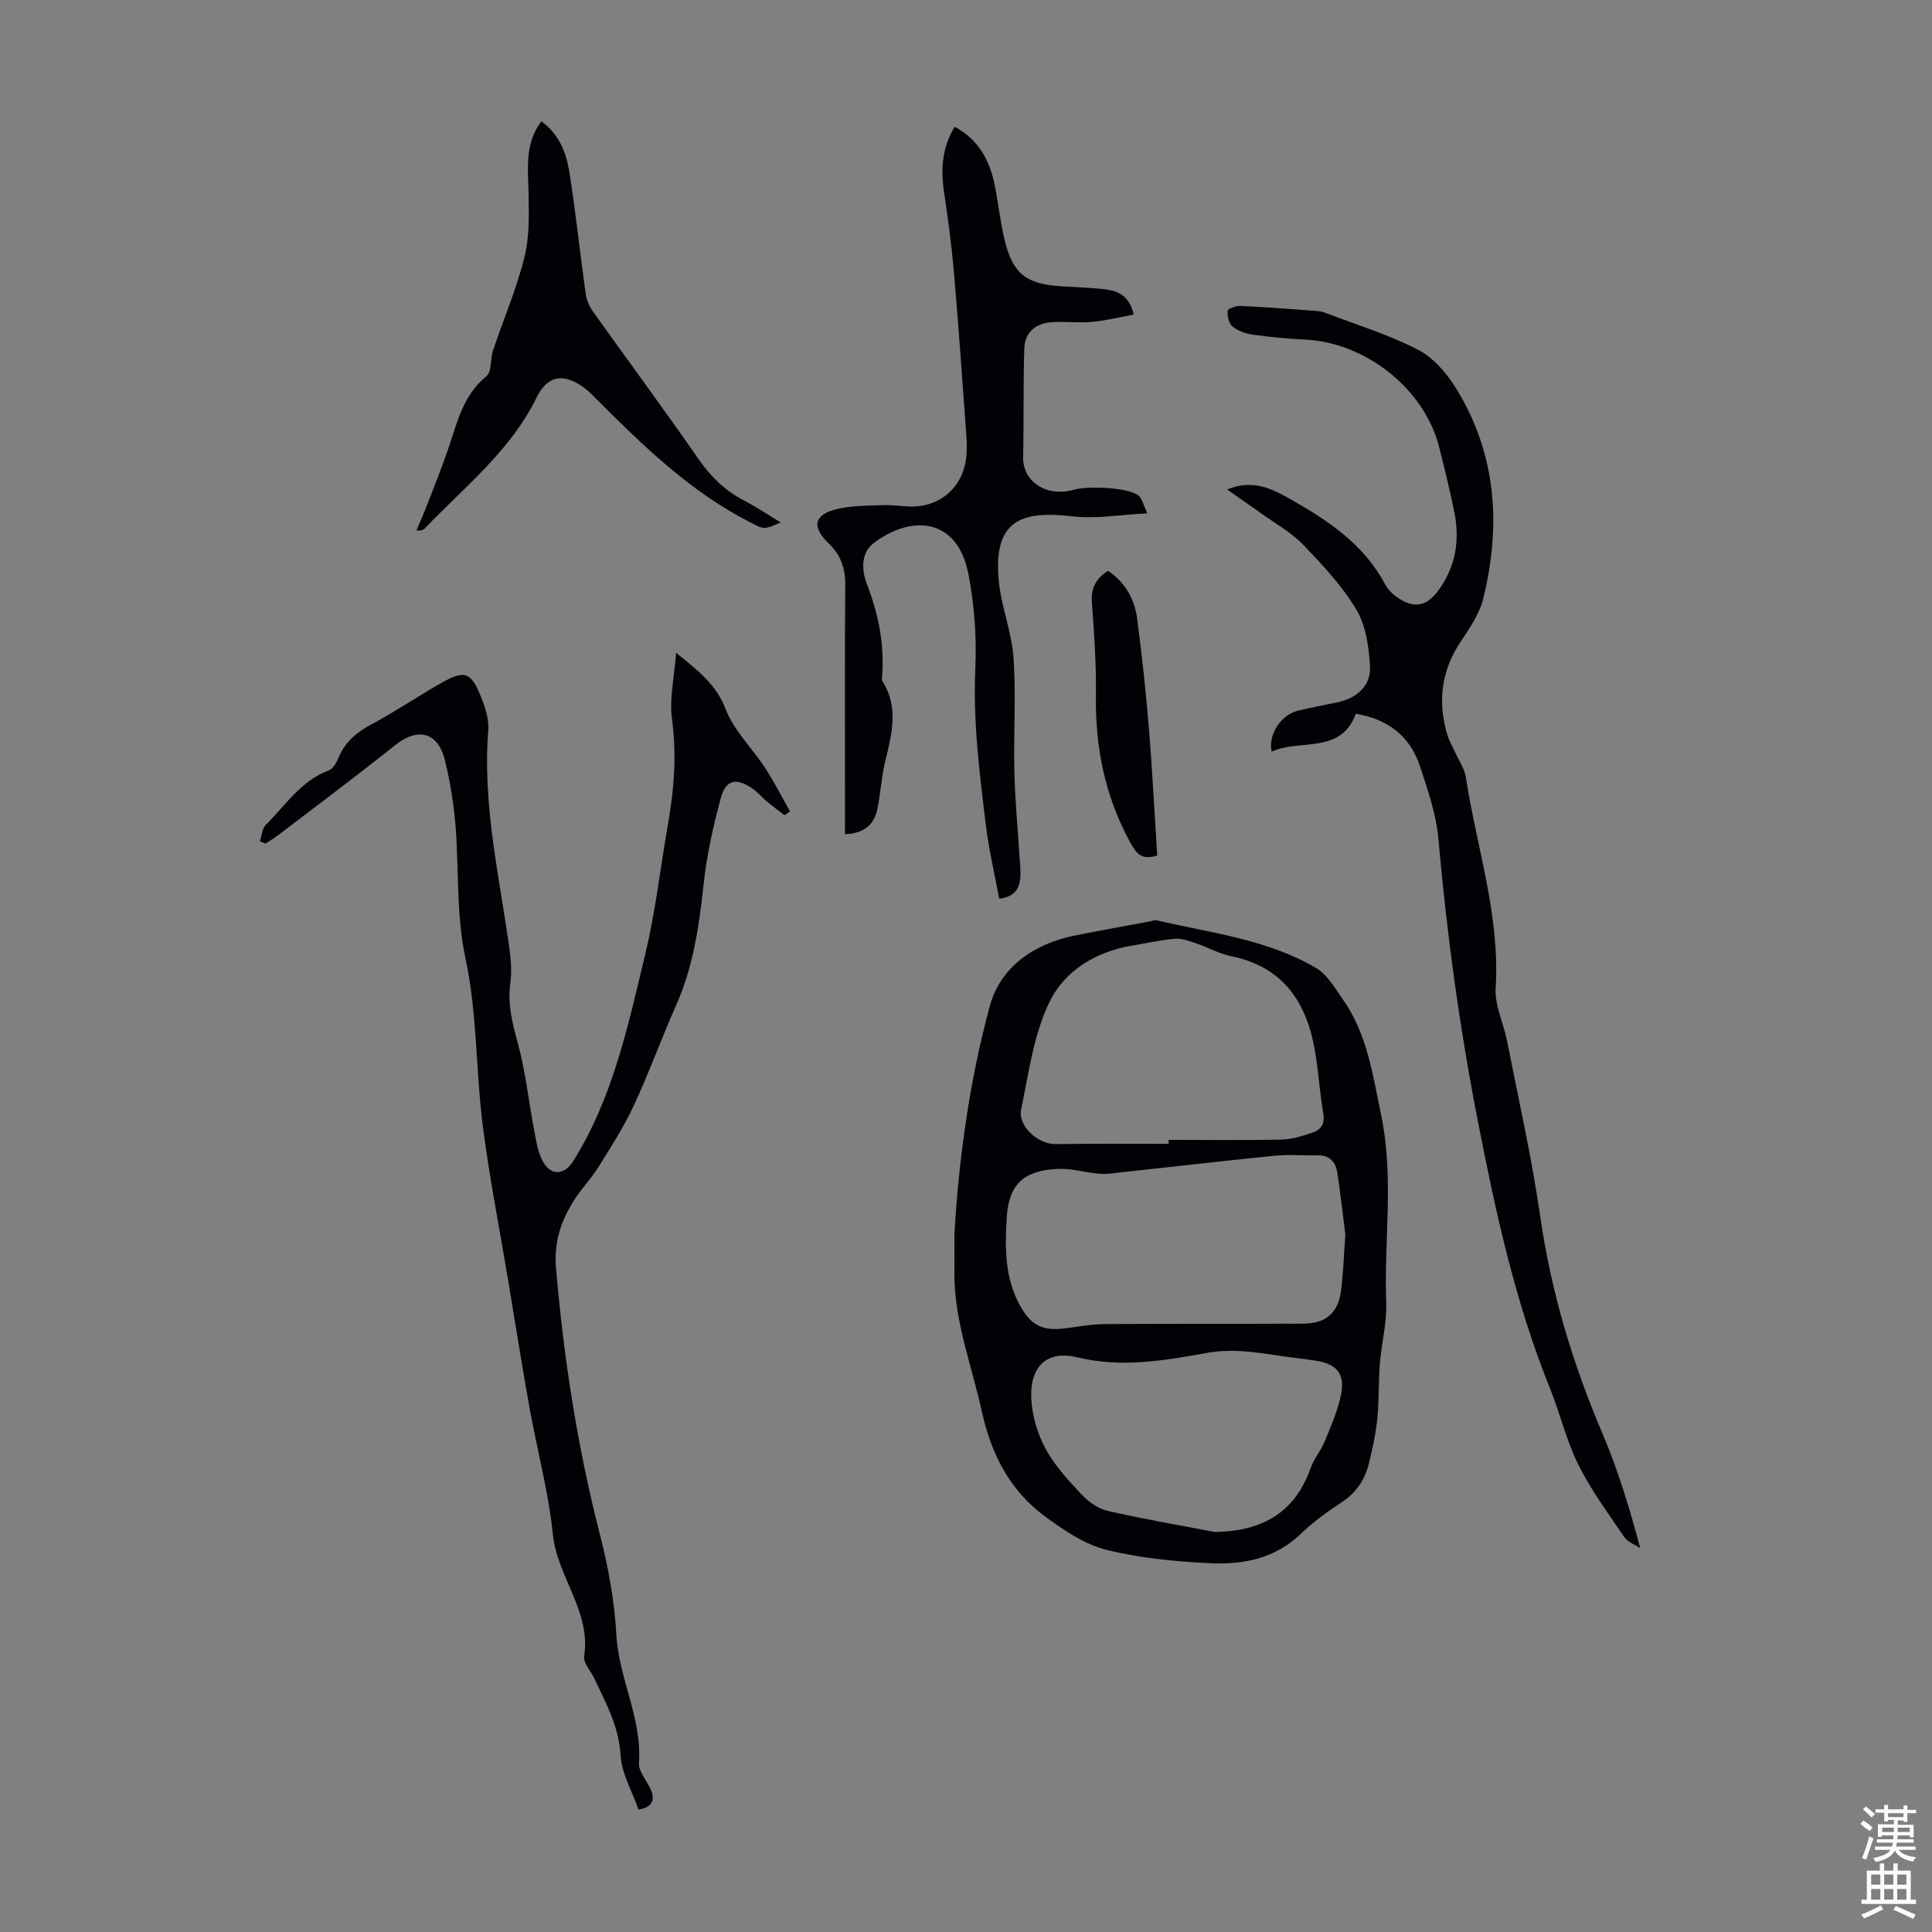
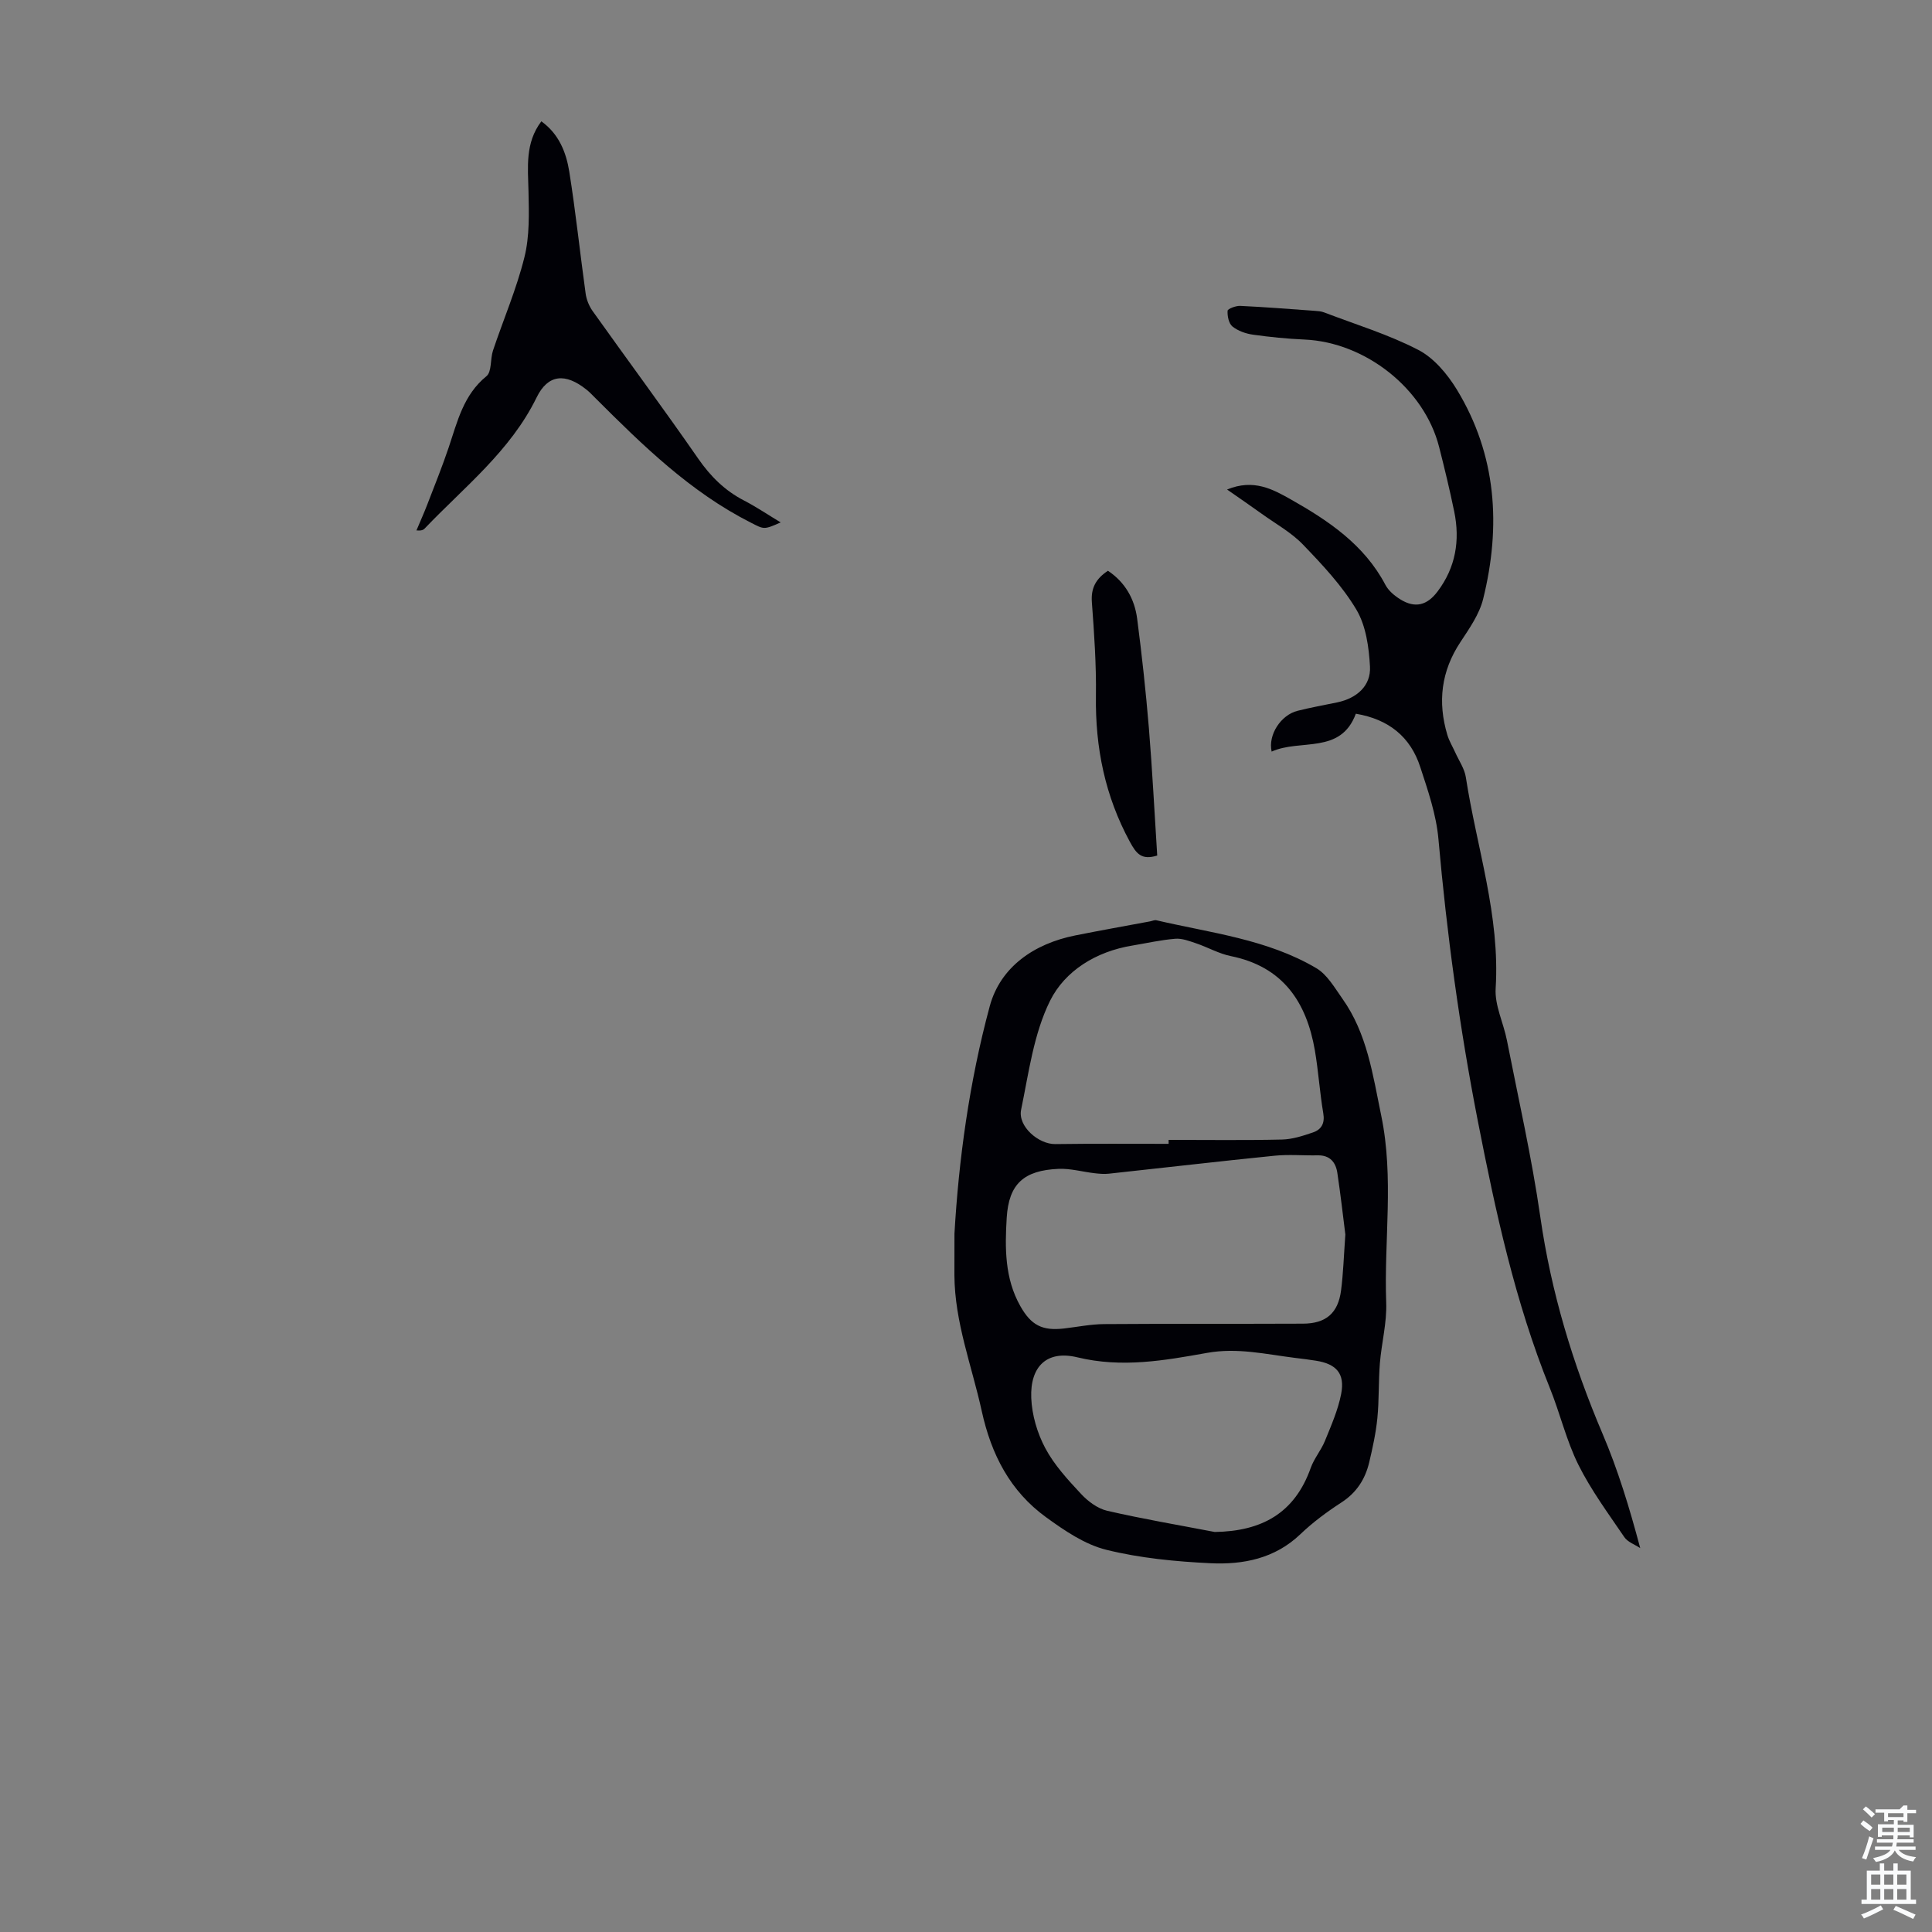
<svg xmlns="http://www.w3.org/2000/svg" enable-background="new 0 0 400 400" viewBox="0 0 400 400">
  <rect x="0" y="0" width="400" height="400" fill="#808080" stroke="none" />
  <g fill="#010106">
    <path d="m197.61 255.43c.87-15.16 3.05-31.38 7.31-47.12 2.2-8.12 9.18-12.94 17.71-14.64 5.15-1.03 10.32-1.95 15.48-2.91.44-.08.91-.32 1.3-.23 11.25 2.63 22.95 3.91 33.12 9.92 2.25 1.33 3.78 4.03 5.38 6.29 5.16 7.25 6.31 15.79 8.06 24.24 2.68 12.91.55 25.84 1.03 38.75.15 4.15-.97 8.34-1.31 12.52-.3 3.78-.15 7.59-.52 11.36-.31 3.09-.98 6.16-1.7 9.19-.83 3.47-2.63 6.26-5.76 8.28-2.99 1.94-5.91 4.1-8.48 6.56-5.29 5.06-11.85 6.33-18.62 6.01-7.23-.35-14.56-1.05-21.55-2.78-4.46-1.1-8.66-3.97-12.48-6.74-7.43-5.39-11.34-12.96-13.32-21.98-2.05-9.36-5.61-18.39-5.66-28.15 0-2.47.01-4.93.01-8.57zm80.93.16c-.47-3.7-.98-8.25-1.66-12.77-.33-2.18-1.53-3.66-4.04-3.62-2.99.06-6.01-.22-8.97.08-11.44 1.15-22.86 2.49-34.3 3.72-.98.11-1.99.01-2.97-.1-2.49-.29-4.98-1.01-7.45-.9-7.18.31-10.29 3.12-10.72 10.11-.38 6.23-.43 12.55 2.81 18.29 2.23 3.96 4.53 5.17 9.04 4.65 2.77-.32 5.54-.89 8.31-.91 13.73-.1 27.45-.03 41.18-.09 4.77-.02 7.27-2.19 7.88-6.87.46-3.55.57-7.14.89-11.59zm-36.59-18.77c0-.27 0-.55 0-.82 7.83 0 15.66.11 23.48-.07 2.16-.05 4.35-.77 6.43-1.48 1.73-.6 2.47-1.89 2.11-3.96-.73-4.3-1-8.67-1.73-12.96-1.73-10.09-6.63-17.4-17.41-19.58-2.47-.5-4.77-1.83-7.2-2.65-1.4-.47-2.91-1.06-4.32-.94-3 .25-5.96.92-8.94 1.42-7.42 1.22-13.88 5.2-16.97 11.43-3.39 6.84-4.41 14.91-5.99 22.55-.71 3.43 3.6 7.15 7.06 7.11 7.83-.11 15.65-.05 23.48-.05zm9.55 80.36c9.72-.15 16.54-3.87 19.87-13.26.7-1.97 2.16-3.66 2.95-5.61 1.29-3.17 2.7-6.37 3.35-9.7.82-4.22-.97-6.22-5.21-6.89-1.43-.23-2.87-.41-4.31-.58-6.05-.75-11.95-2.17-18.24-1.04-8.83 1.58-17.64 3.15-26.85.92-6.35-1.54-9.81 1.92-9.55 8.42.14 3.52 1.24 7.26 2.9 10.38 1.86 3.49 4.66 6.53 7.39 9.46 1.44 1.55 3.44 3.05 5.43 3.51 7.37 1.7 14.84 2.96 22.27 4.39z" />
-     <path d="m53.81 174.18c.39-1.15.45-2.64 1.22-3.41 4.1-4.04 7.28-9.14 13.07-11.28.86-.32 1.56-1.58 1.96-2.55 1.35-3.28 3.73-5.31 6.83-6.96 4.82-2.58 9.38-5.65 14.12-8.38 5.27-3.03 6.54-2.6 8.75 3.13.79 2.04 1.5 4.36 1.33 6.48-1.19 15.03 2.14 29.6 4.26 44.29.38 2.63.67 5.39.31 7.99-.62 4.48.46 8.51 1.62 12.77 1.56 5.77 2.18 11.8 3.3 17.69.41 2.17.75 4.47 1.75 6.39 1.63 3.14 4.48 3.06 6.35.06 8.22-13.14 11.34-27.97 14.9-42.8 2.17-9.05 3.17-18.16 4.76-27.23 1.27-7.26 1.77-14.28.78-21.61-.56-4.13.48-8.49.86-13.6 4.77 3.84 8.34 6.65 10.27 11.68 1.7 4.43 5.47 8.03 8.14 12.12 1.89 2.9 3.46 6.01 5.17 9.02-.38.27-.75.54-1.13.81-1.27-.99-2.57-1.94-3.8-2.97-.94-.78-1.73-1.78-2.72-2.47-3.47-2.4-5.62-2.01-6.69 1.93-1.6 5.89-2.92 11.93-3.57 17.99-.92 8.49-2.11 16.82-5.61 24.72-3.08 6.95-5.66 14.11-8.86 20.99-2.05 4.41-4.73 8.54-7.31 12.68-1.41 2.27-3.31 4.24-4.78 6.48-2.87 4.36-4.45 8.9-3.97 14.45 1.6 18.64 4.43 37.02 9.1 55.17 1.73 6.72 3.02 13.86 3.38 20.58.5 9.21 5.34 17.39 4.69 26.66-.13 1.83 1.75 3.75 2.52 5.7.82 2.05.19 3.48-2.6 3.96-1.3-3.73-3.5-7.43-3.72-11.25-.36-6.01-3.07-10.88-5.49-15.99-.72-1.51-2.27-3.14-2.06-4.5 1.45-9.36-5.57-16.42-6.47-25.22-.91-8.86-3.28-17.56-4.86-26.36-1.56-8.69-2.93-17.42-4.38-26.13-1.78-10.7-3.9-21.35-5.27-32.1-1.46-11.53-1.16-23.38-3.58-34.67-2.26-10.57-1.09-21.12-2.5-31.57-.43-3.2-.99-6.41-1.78-9.54-1.45-5.76-5.59-6.79-10.25-3.08-8.03 6.4-16.25 12.55-24.41 18.78-.79.6-1.66 1.09-2.49 1.63-.39-.14-.76-.31-1.14-.48z" />
    <path d="m280.71 147.77c-3.14 8.5-11.51 5.15-17.43 7.84-.78-3.49 1.92-7.59 5.38-8.45 2.71-.68 5.46-1.17 8.2-1.74 4.06-.85 7-3.44 6.78-7.42-.22-4-.83-8.45-2.82-11.79-2.94-4.93-7.02-9.27-11.04-13.45-2.43-2.53-5.65-4.3-8.54-6.38-2.21-1.59-4.45-3.12-7.19-5.03 5.5-2.27 9.49-.04 13.17 2.03 7.81 4.41 15.24 9.39 19.62 17.72.64 1.21 1.88 2.25 3.08 2.99 3.06 1.9 5.55 1.25 7.72-1.64 3.75-4.98 4.67-10.57 3.44-16.54-.92-4.48-2-8.94-3.13-13.38-3.07-12.06-15.24-21.67-27.86-22.23-3.57-.16-7.14-.51-10.68-1.01-1.49-.21-3.11-.78-4.25-1.7-.76-.62-1.07-2.16-1-3.25.03-.41 1.71-1.05 2.61-1.01 5.14.24 10.26.65 15.39 1.02.67.05 1.37.09 1.98.33 6.54 2.5 13.32 4.56 19.5 7.76 3.23 1.67 6.02 5 7.98 8.21 8.25 13.56 9.18 28.28 5.45 43.36-.79 3.18-2.86 6.12-4.71 8.93-3.99 6.03-4.74 12.42-2.7 19.22.37 1.25 1.08 2.4 1.62 3.6.77 1.72 1.94 3.38 2.21 5.18 2.24 14.53 7.11 28.65 6.17 43.69-.22 3.52 1.62 7.14 2.33 10.75 2.39 12.16 5.15 24.28 6.91 36.53 2.24 15.62 6.73 30.46 12.89 44.93 3.19 7.48 5.57 15.31 7.8 23.68-1.11-.74-2.58-1.24-3.28-2.26-3.33-4.9-6.89-9.72-9.52-14.99-2.51-5.05-3.8-10.68-5.93-15.94-7.19-17.82-11.22-36.46-14.89-55.23-3.78-19.33-6.43-38.79-8.16-58.41-.45-5.03-2.16-10-3.75-14.85-2.01-6.25-6.52-9.93-13.35-11.07z" />
-     <path d="m174.95 172.72c0-2.81 0-5.37 0-7.93 0-14.55-.06-29.1.05-43.65.03-3.48-.91-6.23-3.46-8.67-3.63-3.48-2.98-6.01 1.95-7.12 3.11-.7 6.4-.66 9.62-.77 2.11-.07 4.25.39 6.36.28 5.51-.29 9.66-4.08 10.5-9.55.25-1.64.23-3.35.11-5.01-.81-11.25-1.6-22.5-2.56-33.74-.48-5.55-1.21-11.09-2.04-16.61-.72-4.78-.5-9.32 2.18-13.7 4.91 2.63 7.23 6.91 8.27 12.01.78 3.83 1.16 7.75 2.09 11.53 1.68 6.85 4.44 9 11.41 9.46 3.01.2 6.04.29 9.04.61 2.77.29 5.29 1.14 6.26 5.27-2.92.53-5.75 1.25-8.62 1.51-2.76.25-5.57-.12-8.34.06-3.31.22-5.6 2.08-5.7 5.45-.24 7.46-.08 14.93-.24 22.4-.07 3.29 1.72 5.47 4.26 6.61 1.78.8 4.3.83 6.19.24 2.66-.82 11.52-.55 13.52 1.28.65.59.85 1.68 1.74 3.6-5.64.28-10.63 1.19-15.45.63-10.3-1.2-16.59.48-15.29 13.49.53 5.3 2.67 10.46 3.04 15.75.53 7.78 0 15.63.17 23.44.12 5.66.66 11.31 1.01 16.97.1 1.67.34 3.36.23 5.02-.16 2.27-1.07 4.1-4.37 4.49-.94-5.09-2.16-10.16-2.78-15.3-1.31-10.76-2.66-21.49-2.17-32.42.29-6.5-.19-13.2-1.45-19.58-2.3-11.66-11.81-12.2-19.57-6.35-2.73 2.05-2.51 5.68-1.46 8.42 2.41 6.27 3.73 12.6 3.16 19.3-.03.32-.02.72.14.98 3.39 5.43 1.86 10.95.51 16.55-.78 3.24-.95 6.62-1.62 9.89-.69 3.2-2.76 4.99-6.69 5.16z" />
    <path d="m112.08 25.12c3.67 2.64 5.14 6.45 5.78 10.4 1.34 8.39 2.22 16.84 3.39 25.26.17 1.25.71 2.58 1.44 3.61 7.27 10.21 14.73 20.27 21.87 30.57 2.56 3.69 5.52 6.62 9.49 8.67 2.55 1.32 4.94 2.94 7.58 4.53-3.56 1.59-3.47 1.42-6.25.01-12.48-6.34-22.3-15.95-32.04-25.68-.63-.63-1.25-1.29-1.95-1.85-4.32-3.44-7.93-3.19-10.29 1.65-5.43 11.1-14.96 18.52-23.18 27.14-.29.3-.71.48-1.7.39.74-1.77 1.53-3.51 2.22-5.3 1.52-3.95 3.11-7.88 4.46-11.89 1.8-5.34 3.03-10.85 7.81-14.74 1.14-.93.77-3.56 1.36-5.32 2.16-6.45 4.88-12.75 6.51-19.33 1.08-4.34.94-9.06.84-13.6-.12-5.03-.73-10.04 2.66-14.52z" />
    <path d="m239.59 177.13c-3.26 1.02-4.34-.41-5.66-2.84-5.14-9.47-7.18-19.5-7.03-30.2.09-6.47-.36-12.95-.84-19.41-.22-2.94.84-4.87 3.33-6.51 3.57 2.39 5.52 5.85 6.05 9.95.98 7.5 1.79 15.02 2.42 22.55.72 8.78 1.16 17.57 1.73 26.46z" />
  </g>
-   <path d="m385.2 377.6.6-.7c.6.4 1.3.9 1.9 1.5l-.6.7c-.8-.5-1.4-1-1.9-1.5zm.3 7.1c.6-1.4 1.1-2.9 1.5-4.5.3.1.6.3.9.4-.5 1.4-1 2.9-1.5 4.4zm.2-10.1.6-.6c.7.5 1.3 1.1 1.9 1.6l-.7.7c-.6-.6-1.2-1.2-1.8-1.7zm8.4-.8h.8v.9h1.8v.7h-1.8v1.8h-.8v-.3h-1.2v.9h3.3v2.6h-.8v-.4h-2.5c0 .3 0 .6-.1.8h3.4v.7h-3.5c0 .3-.1.6-.1.8h4v.7h-3.5c.7.9 1.9 1.3 3.6 1.5-.2.2-.4.5-.6.9-1.9-.3-3.2-1.1-3.8-2.3-.5 1.1-1.8 2-3.9 2.4-.2-.3-.4-.5-.6-.8 1.9-.4 3.1-.9 3.6-1.7h-3.2v-.7h3.5c.1-.2.1-.5.2-.8h-3.3v-.7h3.4c0-.2 0-.5 0-.8h-2.4v.3h-.8v-2.6h3.3v-.9h-1.2v.3h-.8v-1.8h-1.8v-.7h1.8v-.9h.8v.9h3.2zm-4.4 5.5h2.4c0-.3 0-.6 0-.9h-2.4zm1.2-3.1h3.2v-.8h-3.2zm4.4 2.2h-2.4v.9h2.5v-.9z" fill="#fafbfc" />
+   <path d="m385.2 377.6.6-.7c.6.4 1.3.9 1.9 1.5l-.6.7c-.8-.5-1.4-1-1.9-1.5zm.3 7.1c.6-1.4 1.1-2.9 1.5-4.5.3.1.6.3.9.4-.5 1.4-1 2.9-1.5 4.4zm.2-10.1.6-.6c.7.5 1.3 1.1 1.9 1.6l-.7.7c-.6-.6-1.2-1.2-1.8-1.7zm8.4-.8h.8v.9h1.8v.7h-1.8v1.8h-.8v-.3h-1.2v.9h3.3v2.6h-.8v-.4h-2.5c0 .3 0 .6-.1.8h3.4v.7h-3.5c0 .3-.1.6-.1.8h4v.7h-3.5c.7.9 1.9 1.3 3.6 1.5-.2.2-.4.5-.6.9-1.9-.3-3.2-1.1-3.8-2.3-.5 1.1-1.8 2-3.9 2.4-.2-.3-.4-.5-.6-.8 1.9-.4 3.1-.9 3.6-1.7h-3.2v-.7h3.5c.1-.2.1-.5.2-.8h-3.3v-.7h3.4c0-.2 0-.5 0-.8h-2.4v.3h-.8v-2.6h3.3v-.9h-1.2v.3h-.8v-1.8h-1.8v-.7h1.8v-.9v.9h3.2zm-4.4 5.5h2.4c0-.3 0-.6 0-.9h-2.4zm1.2-3.1h3.2v-.8h-3.2zm4.4 2.2h-2.4v.9h2.5v-.9z" fill="#fafbfc" />
  <path d="m389.2 385.8h.9v1.5h1.9v-1.5h.9v1.5h2.7v6h1.1v.9h-11.3v-.9h1.1v-6h2.7zm.2 8.7.5.8c-1.2.6-2.5 1.3-4 1.9-.2-.3-.3-.6-.6-.8 1.6-.6 3-1.3 4.1-1.9zm-2-4.3h1.9v-2.1h-1.9zm0 3.1h1.9v-2.2h-1.9zm2.7-3.1h1.9v-2.1h-1.9zm0 3.1h1.9v-2.2h-1.9zm2.4 1.3c1.4.6 2.7 1.2 4.1 1.8l-.5.9c-1.5-.7-2.8-1.4-4.1-1.9zm2.2-6.5h-1.9v2.1h1.9zm-1.9 5.2h1.9v-2.2h-1.9z" fill="#fafbfc" />
</svg>